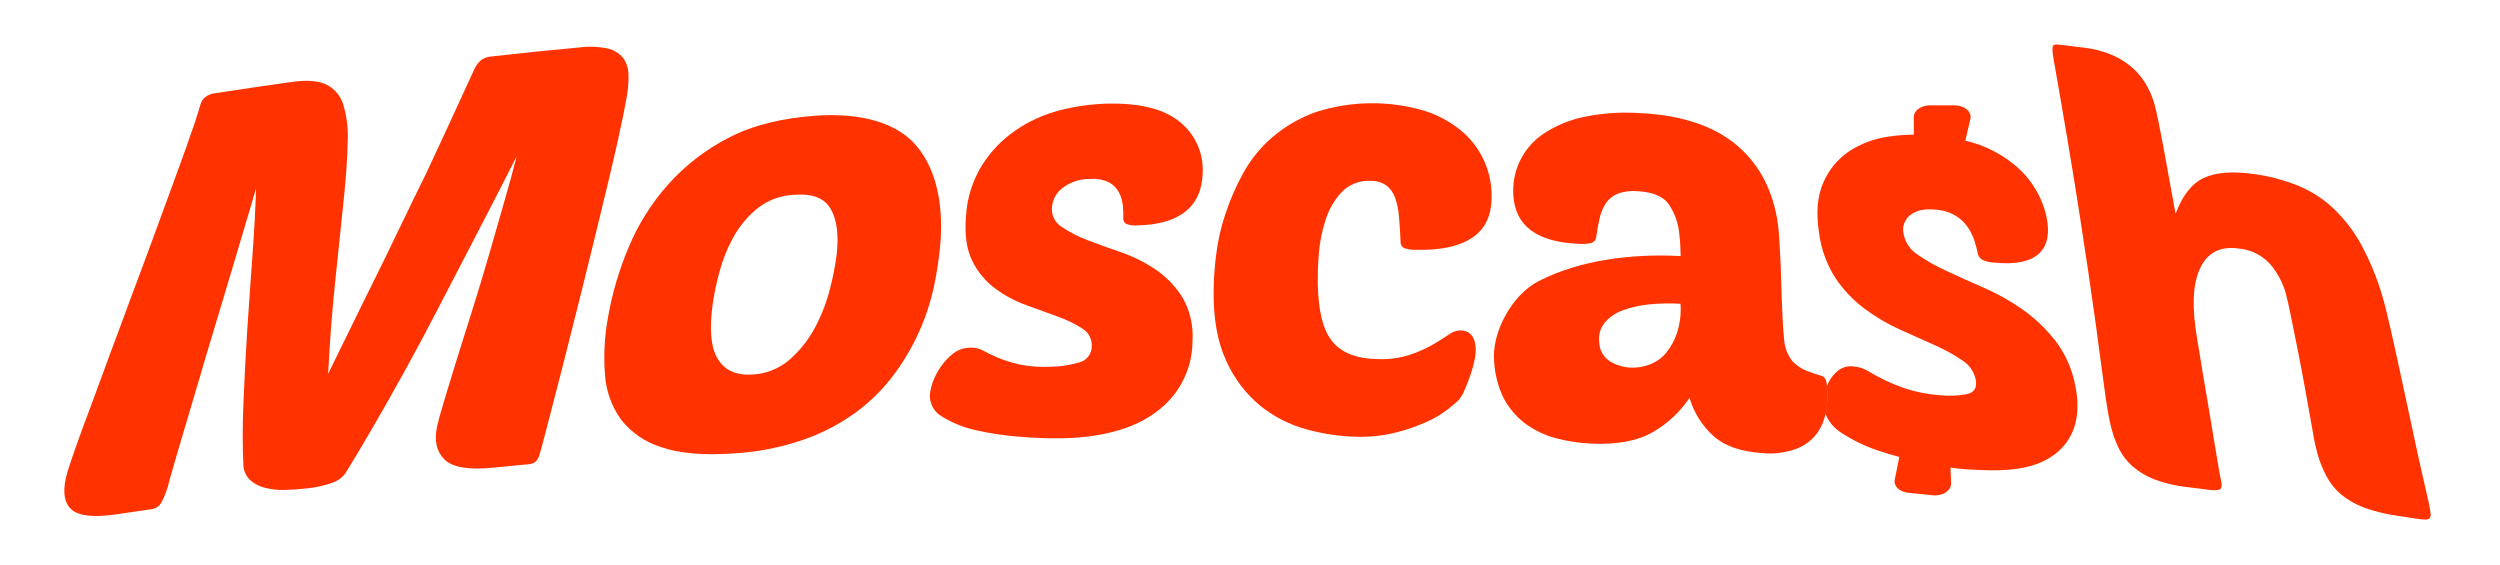
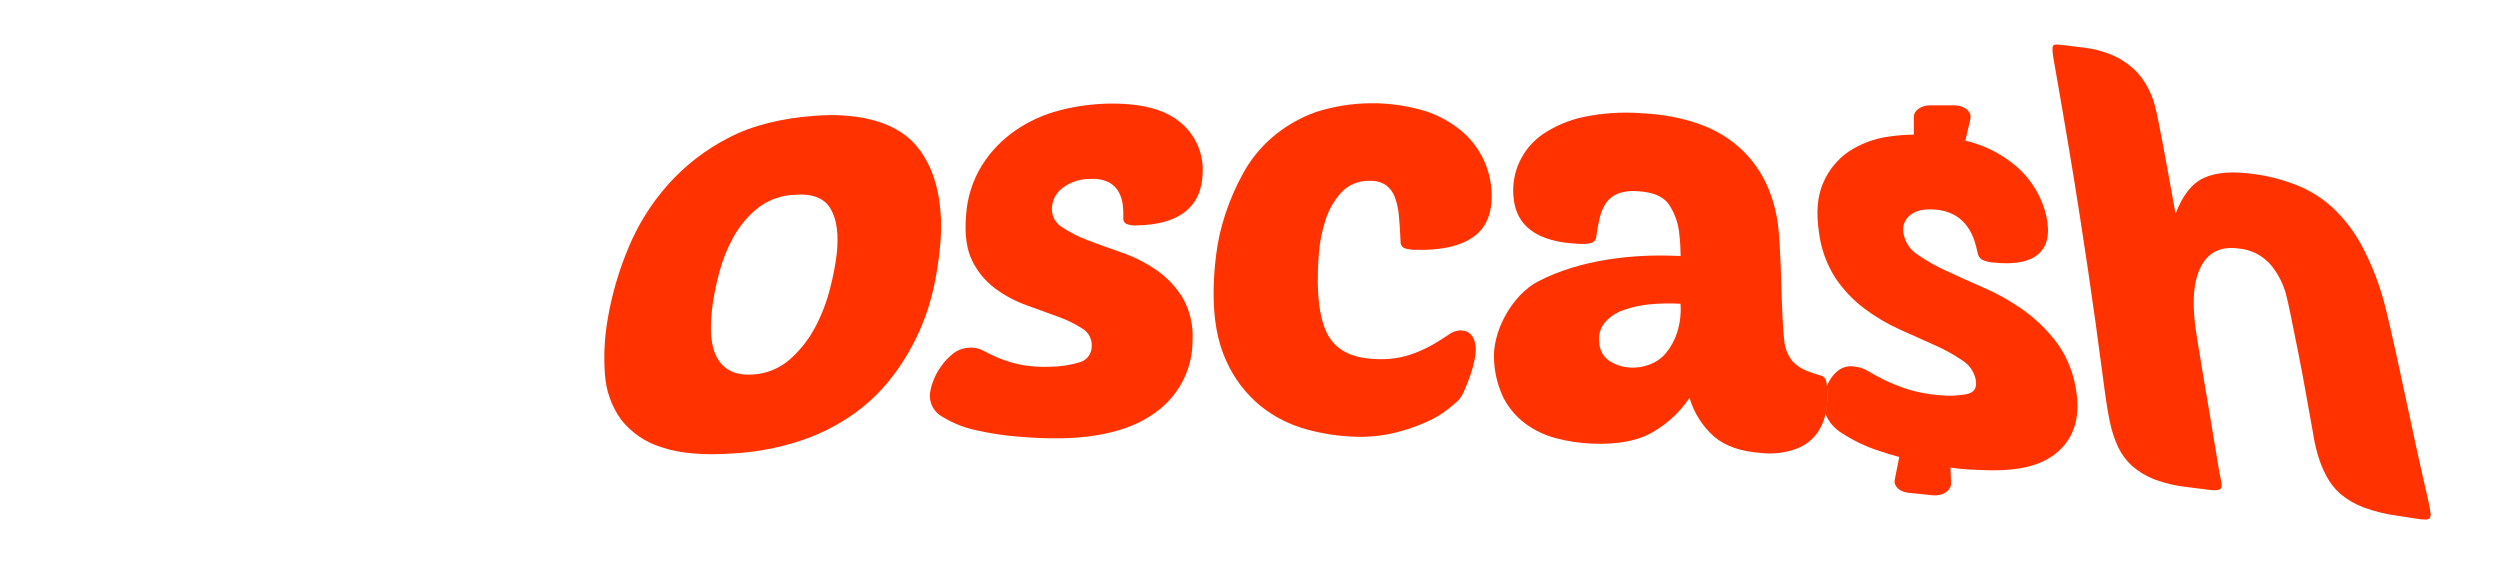
<svg xmlns="http://www.w3.org/2000/svg" width="177" height="40" viewBox="0 0 177 40" fill="none">
-   <path d="M36.579 11.07L35.191 13.789C34.62 14.901 33.989 16.123 33.296 17.454C32.603 18.786 31.871 20.195 31.1 21.681C30.328 23.177 29.551 24.636 28.769 26.058C27.987 27.48 27.217 28.841 26.46 30.143C25.708 31.445 25.029 32.582 24.424 33.555C24.199 33.833 23.902 34.045 23.565 34.167C22.98 34.379 22.37 34.516 21.751 34.575C21.241 34.636 20.725 34.674 20.202 34.687C19.725 34.705 19.248 34.656 18.785 34.543C18.404 34.453 18.05 34.276 17.749 34.026C17.472 33.775 17.292 33.435 17.239 33.064C17.165 31.69 17.165 30.149 17.239 28.444C17.307 26.741 17.4 24.997 17.515 23.22C17.631 21.444 17.756 19.693 17.881 17.983C18.006 16.274 18.089 14.722 18.128 13.337C18.019 13.732 17.807 14.411 17.528 15.37C17.249 16.329 16.906 17.451 16.531 18.724C16.156 19.997 15.742 21.37 15.297 22.842C14.851 24.313 14.421 25.75 14.014 27.148C13.607 28.546 13.216 29.848 12.857 31.051C12.498 32.253 12.216 33.234 12.001 33.998C11.876 34.565 11.674 35.113 11.401 35.627C11.33 35.737 11.236 35.832 11.125 35.904C11.015 35.975 10.89 36.023 10.76 36.043L8.301 36.406C6.602 36.662 5.495 36.531 4.989 36.002C4.482 35.472 4.418 34.587 4.796 33.343C4.899 33.003 5.094 32.426 5.38 31.612C5.666 30.797 6.02 29.835 6.441 28.726L7.791 25.057C8.285 23.73 8.798 22.367 9.298 20.995C9.994 19.141 10.58 17.579 11.029 16.335C11.478 15.091 11.872 14.052 12.171 13.222C12.469 12.391 12.716 11.721 12.905 11.205C13.094 10.688 13.258 10.243 13.389 9.835L13.787 8.704C13.905 8.351 14.043 7.902 14.203 7.366C14.261 7.15 14.397 6.962 14.585 6.84C14.729 6.736 14.894 6.663 15.069 6.626C17.313 6.283 18.419 6.116 20.657 5.802C21.696 5.654 22.502 5.711 23.075 5.971C23.364 6.109 23.621 6.305 23.831 6.546C24.04 6.788 24.198 7.071 24.293 7.376C24.56 8.252 24.668 9.168 24.614 10.082C24.594 11.213 24.502 12.564 24.335 14.136C24.168 15.707 23.98 17.515 23.77 19.561C23.524 21.851 23.347 24.163 23.232 26.465C24.117 24.669 24.851 23.173 25.434 21.976C26.018 20.779 26.508 19.786 26.903 18.997C27.297 18.202 27.621 17.541 27.865 17.021C28.108 16.502 28.358 16.015 28.57 15.566C28.782 15.117 29.016 14.636 29.269 14.113C29.522 13.59 29.849 12.965 30.215 12.186C30.58 11.407 31.032 10.435 31.574 9.268C32.116 8.101 32.796 6.622 33.61 4.84C33.708 4.649 33.835 4.475 33.985 4.323C34.198 4.132 34.469 4.019 34.755 4.003C37.255 3.724 38.506 3.592 41.007 3.361C41.678 3.27 42.361 3.295 43.023 3.435C43.448 3.529 43.83 3.76 44.11 4.092C44.356 4.437 44.491 4.849 44.495 5.272C44.511 5.835 44.465 6.397 44.357 6.949C44.245 7.591 44.037 8.63 43.716 10.073C43.395 11.516 43.011 13.138 42.565 14.947C42.119 16.755 41.68 18.622 41.19 20.555C40.699 22.489 40.263 24.285 39.833 25.942C39.404 27.6 39.041 29.002 38.746 30.153C38.451 31.304 38.266 31.98 38.201 32.176C38.152 32.362 38.06 32.533 37.932 32.676C37.771 32.803 37.572 32.871 37.368 32.872C36.38 32.965 35.883 33.013 34.896 33.112C33.186 33.283 32.047 33.092 31.478 32.538C30.907 31.987 30.731 31.204 30.943 30.201C31.007 29.893 31.161 29.33 31.404 28.511C31.648 27.692 31.942 26.73 32.286 25.625L33.424 21.998C33.839 20.683 34.234 19.377 34.611 18.08C34.987 16.782 35.349 15.521 35.697 14.296C36.052 13.073 36.346 11.998 36.579 11.07Z" fill="#FF3200" />
  <path d="M51.882 32.105C49.808 32.246 48.124 32.105 46.845 31.666C45.703 31.322 44.694 30.633 43.96 29.694C43.295 28.76 42.905 27.659 42.831 26.516C42.729 25.169 42.8 23.814 43.043 22.485C43.34 20.782 43.829 19.117 44.501 17.524C45.178 15.894 46.122 14.389 47.294 13.07C48.513 11.704 49.975 10.577 51.606 9.745C53.302 8.863 55.351 8.369 57.698 8.196C60.173 8.01 63.222 8.344 64.899 10.345C66.483 12.233 66.787 14.988 66.563 17.399C66.473 18.358 66.329 19.311 66.13 20.253C65.653 22.489 64.705 24.598 63.35 26.439C62.598 27.467 61.696 28.376 60.673 29.136C59.528 29.983 58.261 30.652 56.916 31.12C55.292 31.683 53.598 32.014 51.882 32.105ZM56.281 13.789C55.316 13.815 54.385 14.153 53.626 14.751C52.929 15.321 52.348 16.02 51.914 16.809C51.485 17.586 51.154 18.413 50.93 19.272C50.738 19.983 50.585 20.703 50.471 21.43C50.208 23.264 50.317 24.588 50.814 25.406C51.311 26.224 52.132 26.593 53.283 26.516C54.263 26.467 55.196 26.087 55.931 25.438C56.666 24.787 57.275 24.008 57.73 23.139C58.188 22.27 58.539 21.348 58.775 20.394C58.98 19.611 59.135 18.815 59.237 18.012C59.391 16.626 59.252 15.557 58.82 14.805C58.391 14.039 57.544 13.695 56.281 13.789Z" fill="#FF3200" />
  <path d="M78.419 7.337C80.757 7.289 82.462 7.735 83.549 8.649C84.072 9.072 84.488 9.611 84.767 10.223C85.045 10.835 85.177 11.504 85.152 12.176C85.135 13.392 84.732 14.321 83.944 14.962C83.155 15.604 82.02 15.924 80.535 15.957C80.261 15.984 79.984 15.947 79.728 15.847C79.654 15.799 79.597 15.731 79.561 15.651C79.526 15.57 79.515 15.482 79.529 15.395C79.538 15.112 79.527 14.828 79.497 14.546C79.464 14.229 79.374 13.922 79.231 13.638C79.076 13.342 78.841 13.096 78.551 12.929C78.131 12.72 77.662 12.631 77.195 12.67C76.504 12.655 75.828 12.868 75.271 13.276C75.042 13.436 74.852 13.646 74.715 13.889C74.578 14.133 74.497 14.404 74.479 14.683C74.454 14.951 74.504 15.22 74.622 15.462C74.74 15.704 74.922 15.908 75.149 16.053C75.72 16.438 76.335 16.754 76.98 16.995C77.724 17.282 78.534 17.576 79.41 17.877C80.275 18.175 81.096 18.588 81.85 19.105C82.6 19.62 83.235 20.284 83.716 21.055C84.246 21.977 84.494 23.034 84.431 24.095C84.437 25.037 84.228 25.969 83.82 26.818C83.412 27.668 82.817 28.413 82.078 28.998C80.173 30.544 77.522 30.989 75.123 31.031C74.16 31.044 73.197 31.008 72.238 30.925C71.189 30.849 70.147 30.695 69.121 30.463C68.268 30.283 67.451 29.958 66.707 29.501C66.424 29.346 66.192 29.111 66.037 28.827C65.883 28.543 65.814 28.22 65.838 27.898C65.877 27.583 65.954 27.274 66.069 26.978C66.212 26.599 66.405 26.242 66.643 25.916C66.885 25.574 67.175 25.269 67.506 25.012C67.839 24.764 68.241 24.625 68.657 24.614C68.991 24.594 69.324 24.669 69.618 24.829C69.901 24.983 70.234 25.15 70.619 25.313C71.09 25.505 71.574 25.662 72.068 25.782C72.833 25.945 73.617 26.007 74.399 25.964C75.071 25.955 75.739 25.855 76.383 25.666C76.642 25.608 76.873 25.464 77.039 25.257C77.204 25.05 77.294 24.793 77.294 24.528C77.31 24.281 77.259 24.034 77.146 23.814C77.033 23.594 76.863 23.408 76.653 23.277C76.112 22.926 75.531 22.64 74.921 22.427C74.222 22.171 73.468 21.896 72.658 21.603C71.863 21.316 71.115 20.914 70.436 20.41C69.755 19.897 69.205 19.229 68.833 18.461C68.435 17.661 68.289 16.612 68.394 15.312C68.463 14.028 68.855 12.782 69.532 11.688C70.149 10.713 70.958 9.874 71.911 9.223C72.859 8.575 73.912 8.098 75.024 7.812C76.134 7.524 77.273 7.364 78.419 7.337Z" fill="#FF3200" />
  <path d="M97.55 25.425C98.301 25.455 99.051 25.358 99.769 25.137C100.332 24.955 100.875 24.717 101.391 24.428C101.847 24.162 102.231 23.925 102.542 23.71C102.788 23.515 103.089 23.403 103.402 23.389C104.075 23.408 104.434 23.835 104.485 24.672C104.487 24.944 104.458 25.215 104.399 25.48C104.327 25.842 104.229 26.199 104.107 26.548C103.982 26.916 103.844 27.266 103.7 27.59C103.599 27.856 103.455 28.104 103.273 28.324C103.145 28.459 102.882 28.674 102.523 28.965C102.075 29.316 101.585 29.61 101.064 29.841C100.365 30.16 99.639 30.415 98.894 30.604C97.984 30.837 97.047 30.945 96.108 30.925C94.907 30.901 93.714 30.729 92.555 30.412C91.345 30.092 90.216 29.522 89.24 28.738C88.197 27.878 87.368 26.786 86.819 25.55C86.193 24.208 85.895 22.532 85.925 20.522C85.938 19.698 85.997 18.875 86.101 18.056C86.22 17.083 86.434 16.124 86.743 15.193C87.071 14.187 87.493 13.215 88.002 12.288C88.532 11.315 89.234 10.445 90.074 9.722C90.981 8.947 92.022 8.343 93.145 7.939C95.667 7.125 98.376 7.099 100.914 7.863C101.82 8.157 102.664 8.616 103.405 9.216C104.045 9.738 104.571 10.386 104.948 11.122C105.324 11.857 105.545 12.662 105.595 13.487C105.693 14.983 105.282 16.068 104.36 16.742C103.43 17.415 102.074 17.729 100.301 17.688C100 17.698 99.7 17.657 99.413 17.566C99.329 17.519 99.26 17.448 99.216 17.363C99.171 17.277 99.151 17.181 99.16 17.085C99.131 16.421 99.093 15.825 99.044 15.299C99.011 14.844 98.915 14.396 98.759 13.968C98.64 13.637 98.431 13.347 98.156 13.128C97.83 12.906 97.441 12.794 97.047 12.807C96.665 12.782 96.283 12.84 95.926 12.978C95.57 13.116 95.247 13.33 94.982 13.606C94.458 14.179 94.067 14.861 93.838 15.603C93.584 16.388 93.427 17.201 93.37 18.024C93.299 18.861 93.299 19.56 93.299 20.105C93.335 22.068 93.69 23.439 94.364 24.22C95.037 25.012 96.104 25.403 97.55 25.425Z" fill="#FF3200" />
  <path d="M129.343 27.34C129.343 27.237 129.323 27.134 129.304 27.019C129.284 26.906 129.229 26.802 129.147 26.722C129.064 26.642 128.959 26.59 128.846 26.573C128.573 26.496 128.259 26.39 127.906 26.253C127.532 26.104 127.194 25.876 126.916 25.586C126.569 25.159 126.362 24.636 126.322 24.088C126.281 23.767 126.242 23.245 126.204 22.485C126.165 21.725 126.137 20.881 126.114 20.022C126.092 19.163 126.056 18.329 126.011 17.54C125.967 16.751 125.925 16.209 125.883 15.902C125.563 13.567 124.601 11.688 123.03 10.338C121.164 8.719 118.557 8.125 116.137 8.01C114.77 7.914 113.398 8.01 112.058 8.295C111.041 8.516 110.076 8.93 109.214 9.514C108.516 9.997 107.958 10.656 107.595 11.424C107.233 12.192 107.079 13.041 107.15 13.888C107.304 16.017 108.833 17.13 111.744 17.261C112.055 17.289 112.369 17.268 112.674 17.2C112.771 17.168 112.857 17.106 112.918 17.023C112.979 16.941 113.014 16.841 113.017 16.738C113.077 16.283 113.162 15.831 113.27 15.385C113.356 15.017 113.508 14.667 113.719 14.353C113.927 14.066 114.211 13.844 114.54 13.711C114.99 13.549 115.471 13.49 115.947 13.538C117.015 13.596 117.743 13.901 118.14 14.446C118.574 15.086 118.834 15.827 118.897 16.597C118.933 16.903 118.956 17.16 118.964 17.367C118.964 17.572 118.984 17.829 118.99 18.13C115.643 17.947 111.869 18.384 108.919 19.913C107.047 20.875 105.579 23.546 105.787 25.64C105.844 26.531 106.074 27.402 106.464 28.205C106.833 28.898 107.348 29.502 107.974 29.976C108.615 30.453 109.34 30.804 110.112 31.011C110.949 31.239 111.81 31.372 112.677 31.406C114.543 31.492 116.021 31.204 117.098 30.546C118.108 29.953 118.969 29.138 119.618 28.164C119.927 29.226 120.531 30.179 121.359 30.912C122.151 31.595 123.283 31.976 124.719 32.073C125.573 32.167 126.437 32.057 127.239 31.752C127.837 31.518 128.351 31.11 128.714 30.581C128.971 30.191 129.153 29.756 129.25 29.299C129.283 29.164 129.309 29.027 129.327 28.888C129.395 28.375 129.4 27.855 129.343 27.34ZM118.737 23.559C118.568 24.077 118.305 24.56 117.961 24.983C117.652 25.353 117.252 25.637 116.8 25.807C116.359 25.976 115.887 26.05 115.415 26.025C114.91 25.998 114.42 25.846 113.988 25.582C113.759 25.437 113.569 25.237 113.436 25C113.303 24.763 113.231 24.497 113.225 24.226C113.192 23.98 113.209 23.729 113.277 23.49C113.345 23.252 113.462 23.029 113.62 22.837C113.965 22.442 114.407 22.142 114.902 21.968C115.509 21.748 116.141 21.607 116.784 21.548C117.514 21.477 118.248 21.462 118.98 21.507C119.03 22.2 118.947 22.896 118.737 23.559Z" fill="#FF3200" />
  <path d="M129.343 27.34C129.26 27.556 129.2 27.781 129.166 28.01C129.119 28.309 129.113 28.614 129.147 28.915C129.168 29.046 129.2 29.174 129.243 29.3C129.277 29.164 129.303 29.027 129.32 28.889C129.39 28.375 129.398 27.855 129.343 27.34Z" fill="#FF3200" />
  <path d="M163.758 30.637C163.591 29.72 163.419 28.758 163.241 27.751C163.062 26.75 162.882 25.792 162.696 24.865C162.51 23.938 162.347 23.121 162.199 22.396C162.052 21.671 161.933 21.139 161.84 20.793C161.63 20.044 161.265 19.349 160.769 18.75C160.193 18.084 159.38 17.67 158.503 17.596C157.162 17.41 156.258 17.9 155.739 19.055C155.22 20.209 155.2 21.857 155.547 23.919C155.646 24.493 155.771 25.314 155.947 26.356C156.124 27.398 156.3 28.456 156.483 29.524C156.666 30.592 156.823 31.554 156.96 32.41C157.098 33.266 157.191 33.779 157.239 33.975C157.323 34.296 157.31 34.53 157.204 34.616C157.098 34.703 156.848 34.735 156.46 34.687L154.857 34.485C154.061 34.403 153.279 34.22 152.53 33.94C151.958 33.718 151.429 33.401 150.965 33C150.552 32.628 150.215 32.178 149.974 31.676C149.718 31.125 149.524 30.548 149.397 29.954C149.259 29.338 149.121 28.482 148.977 27.389C148.833 26.295 148.631 24.785 148.368 22.858C148.028 20.392 147.659 17.929 147.281 15.482C146.71 11.753 146.066 8.024 145.415 4.304C145.3 3.688 145.284 3.342 145.364 3.233C145.444 3.124 145.627 3.143 145.973 3.182L147.525 3.371C148.235 3.448 148.93 3.632 149.586 3.916C150.128 4.154 150.628 4.479 151.064 4.878C151.45 5.239 151.775 5.66 152.026 6.125C152.268 6.567 152.453 7.036 152.578 7.523C152.706 8.026 152.898 8.961 153.155 10.329C153.408 11.692 153.7 13.295 154.03 15.139C154.508 13.857 155.171 12.994 156.031 12.596C156.89 12.199 158.079 12.106 159.609 12.327C160.671 12.471 161.712 12.747 162.706 13.148C163.627 13.528 164.472 14.071 165.2 14.751C165.986 15.5 166.651 16.365 167.172 17.317C167.807 18.491 168.315 19.731 168.685 21.014C168.822 21.465 169.015 22.237 169.262 23.329C169.51 24.421 169.784 25.665 170.083 27.058C170.378 28.452 170.691 29.91 171.023 31.432C171.343 32.955 171.683 34.357 171.956 35.601C172.02 35.902 172.058 36.143 172.081 36.309C172.107 36.429 172.092 36.555 172.039 36.665C172.004 36.706 171.96 36.738 171.91 36.759C171.861 36.779 171.807 36.788 171.754 36.784C171.548 36.785 171.343 36.767 171.141 36.73L169.711 36.511C168.892 36.402 168.087 36.201 167.313 35.912C166.738 35.695 166.203 35.384 165.729 34.992C165.317 34.637 164.975 34.208 164.719 33.728C164.447 33.219 164.232 32.681 164.078 32.125C164.001 31.843 163.937 31.576 163.883 31.326C163.828 31.076 163.79 30.861 163.758 30.637Z" fill="#FF3200" />
  <path d="M145.697 31.986C143.963 33.506 141.26 33.343 139.214 33.227C138.875 33.208 138.499 33.163 138.095 33.102L138.137 34.234C138.137 34.741 137.531 35.138 136.829 35.065L135.111 34.888C134.469 34.824 134.053 34.407 134.149 33.955L134.469 32.352C133.988 32.223 133.507 32.082 133.059 31.928C132.121 31.628 131.229 31.203 130.404 30.665C129.879 30.349 129.471 29.871 129.243 29.302C129.277 29.167 129.303 29.03 129.32 28.892C129.39 28.378 129.398 27.858 129.343 27.343C129.387 27.228 129.439 27.115 129.497 27.006C129.663 26.698 129.892 26.428 130.17 26.214C130.478 25.99 130.86 25.893 131.237 25.945C131.593 25.972 131.938 26.082 132.244 26.265C132.565 26.458 132.937 26.66 133.363 26.875C133.871 27.12 134.394 27.335 134.928 27.516C135.701 27.765 136.502 27.92 137.313 27.978C137.954 28.049 138.603 28.025 139.237 27.907C139.782 27.795 139.994 27.449 139.878 26.862C139.819 26.586 139.705 26.325 139.543 26.094C139.381 25.863 139.175 25.668 138.935 25.518C138.328 25.106 137.684 24.749 137.012 24.454C136.249 24.107 135.428 23.742 134.546 23.347C133.658 22.95 132.816 22.456 132.036 21.875C131.229 21.276 130.528 20.544 129.965 19.711C129.333 18.731 128.93 17.622 128.785 16.466C128.567 15.049 128.673 13.865 129.086 12.939C129.467 12.04 130.098 11.27 130.904 10.72C131.746 10.169 132.7 9.812 133.697 9.674C134.293 9.584 134.895 9.537 135.498 9.533V8.279C135.498 7.824 136.011 7.458 136.64 7.458H138.378C139.086 7.458 139.625 7.917 139.503 8.42L139.147 9.96C140.349 10.236 141.477 10.772 142.449 11.531C143.673 12.466 144.533 13.798 144.88 15.299C145.147 16.53 144.962 17.425 144.325 17.983C143.684 18.544 142.626 18.743 141.151 18.589C140.862 18.579 140.579 18.508 140.321 18.38C140.238 18.327 140.168 18.256 140.115 18.173C140.063 18.09 140.029 17.997 140.016 17.899C139.955 17.607 139.878 17.318 139.785 17.034C139.673 16.691 139.512 16.367 139.307 16.072C139.08 15.746 138.788 15.472 138.448 15.267C138.015 15.017 137.53 14.872 137.031 14.843C136.246 14.766 135.649 14.898 135.242 15.228C135.044 15.382 134.894 15.589 134.811 15.826C134.728 16.063 134.715 16.318 134.774 16.562C134.831 16.862 134.949 17.146 135.12 17.399C135.291 17.651 135.511 17.866 135.768 18.031C136.417 18.476 137.105 18.864 137.823 19.188C138.634 19.57 139.516 19.964 140.462 20.375C141.42 20.791 142.333 21.303 143.187 21.904C144.06 22.521 144.84 23.261 145.502 24.101C146.216 25.032 146.703 26.117 146.925 27.269C147.342 29.296 146.948 30.889 145.697 31.986Z" fill="#FF3200" />
</svg>